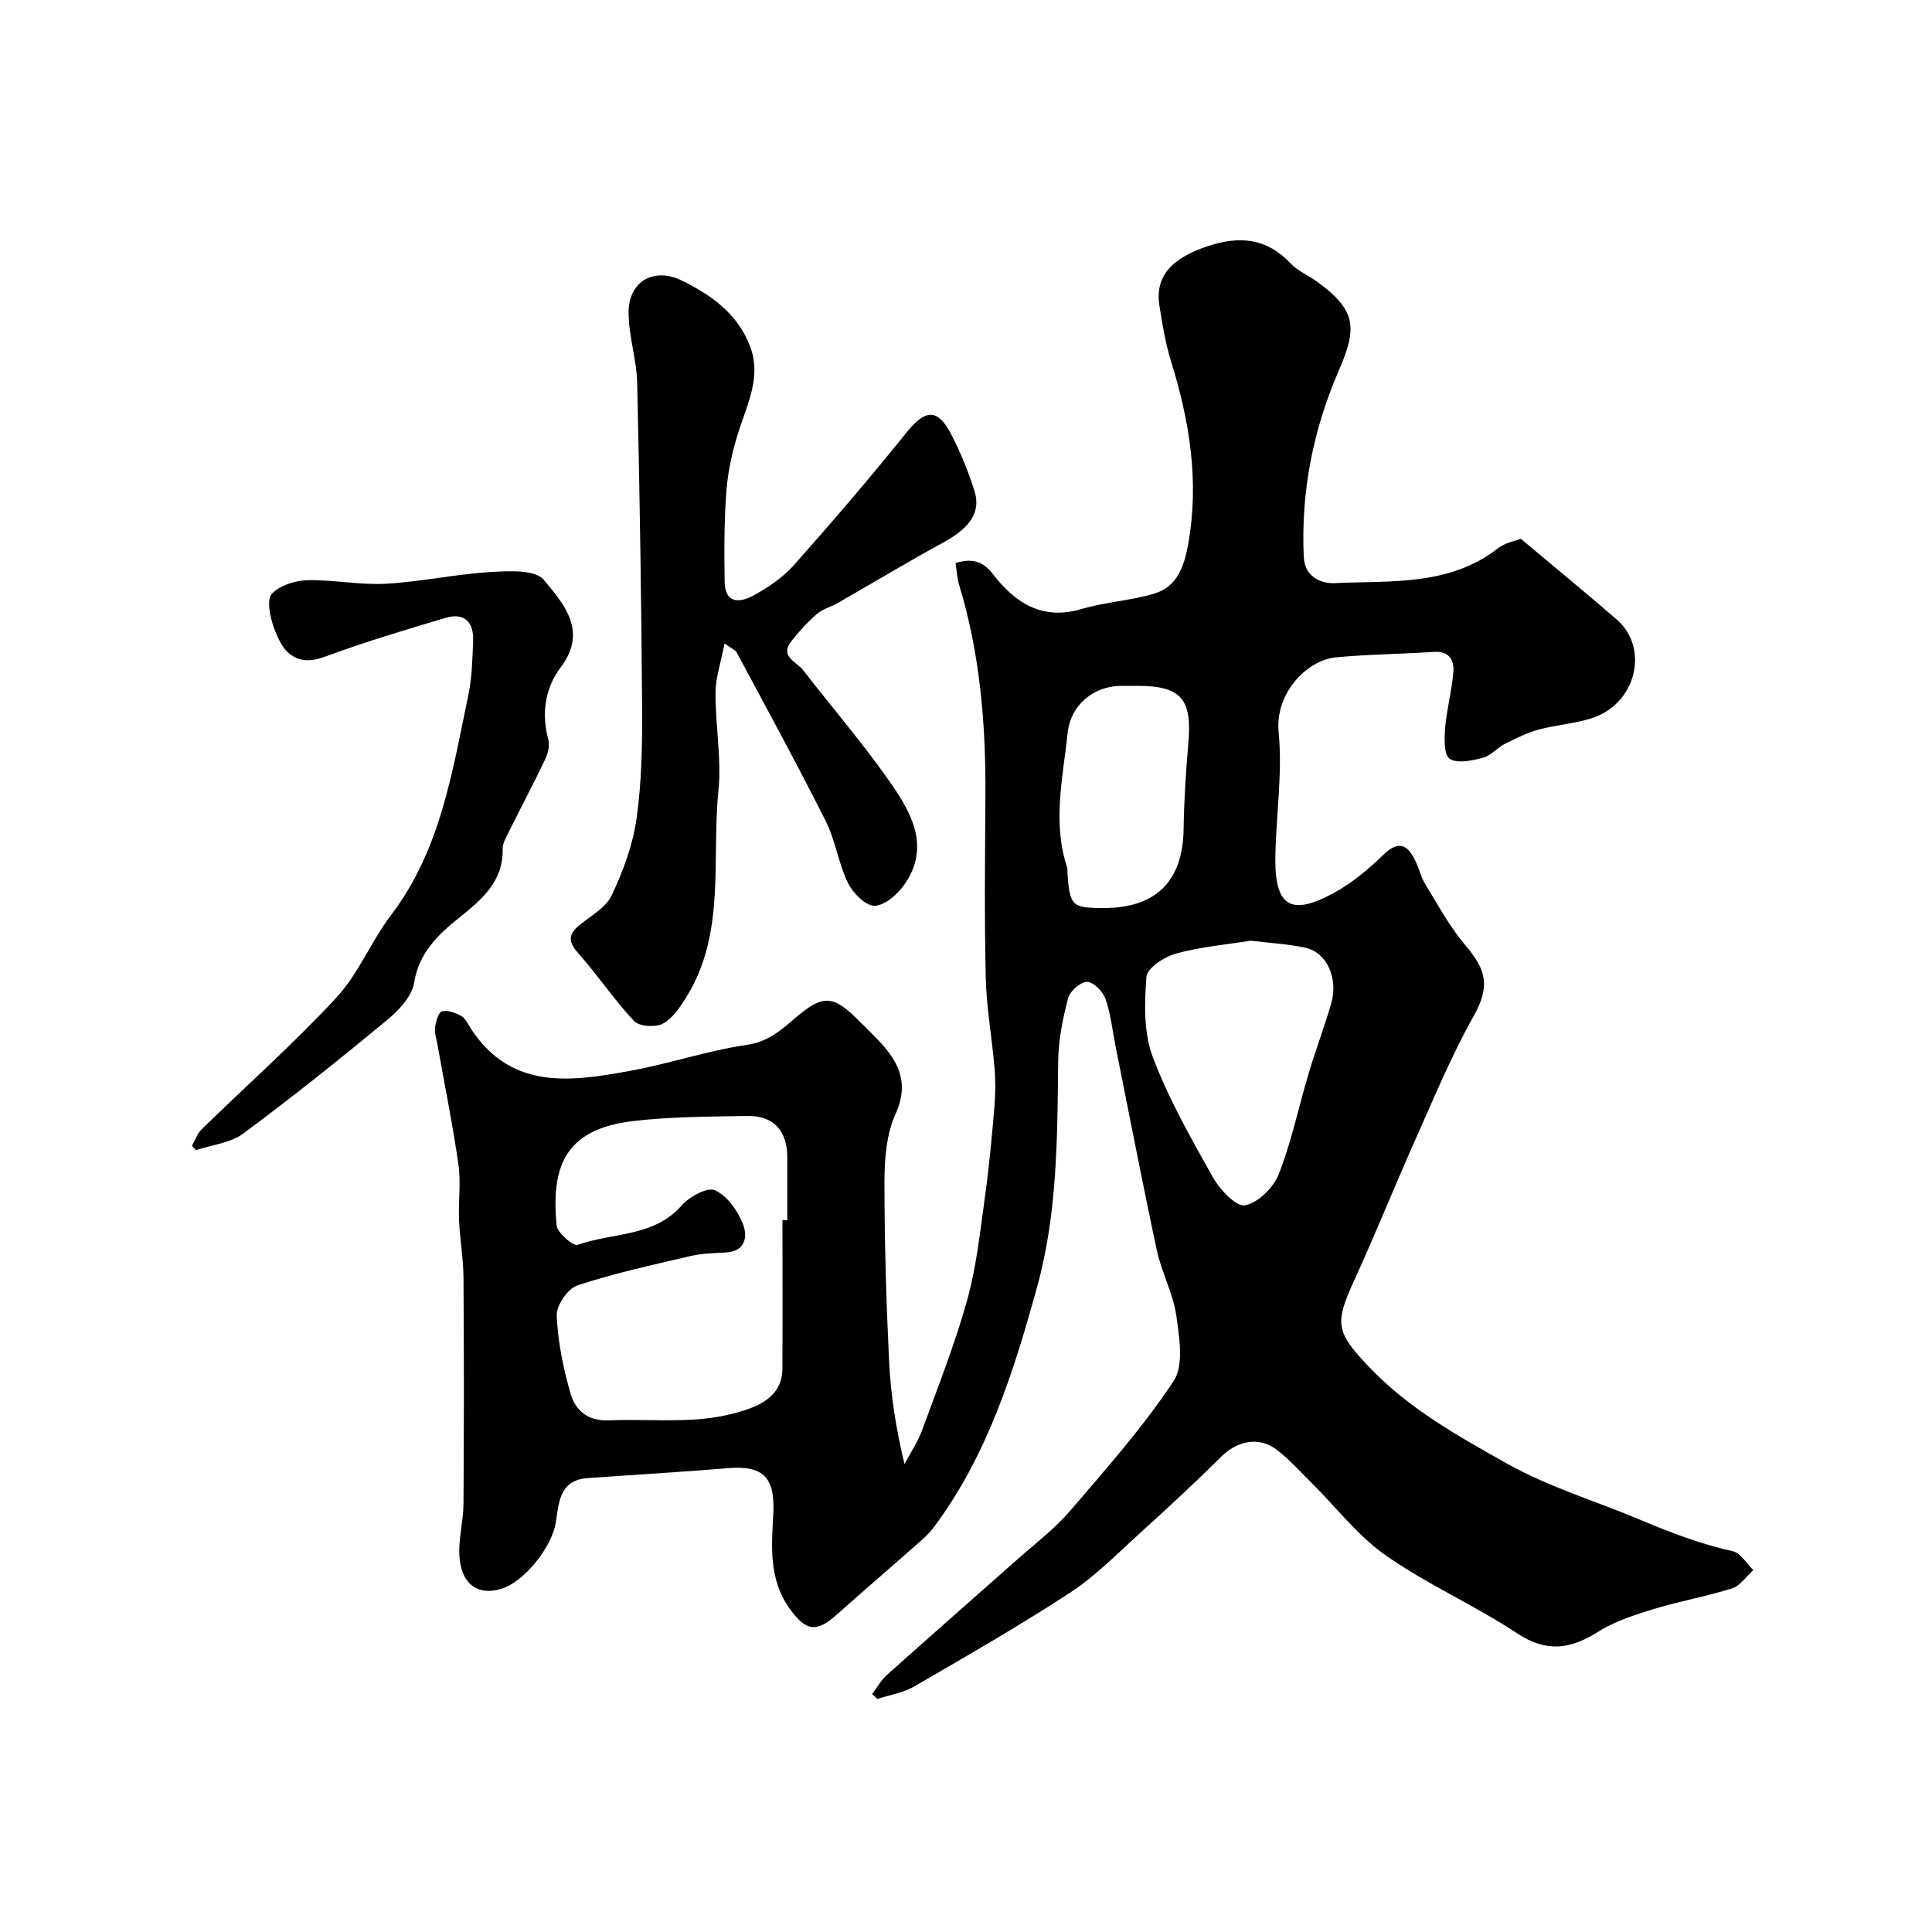
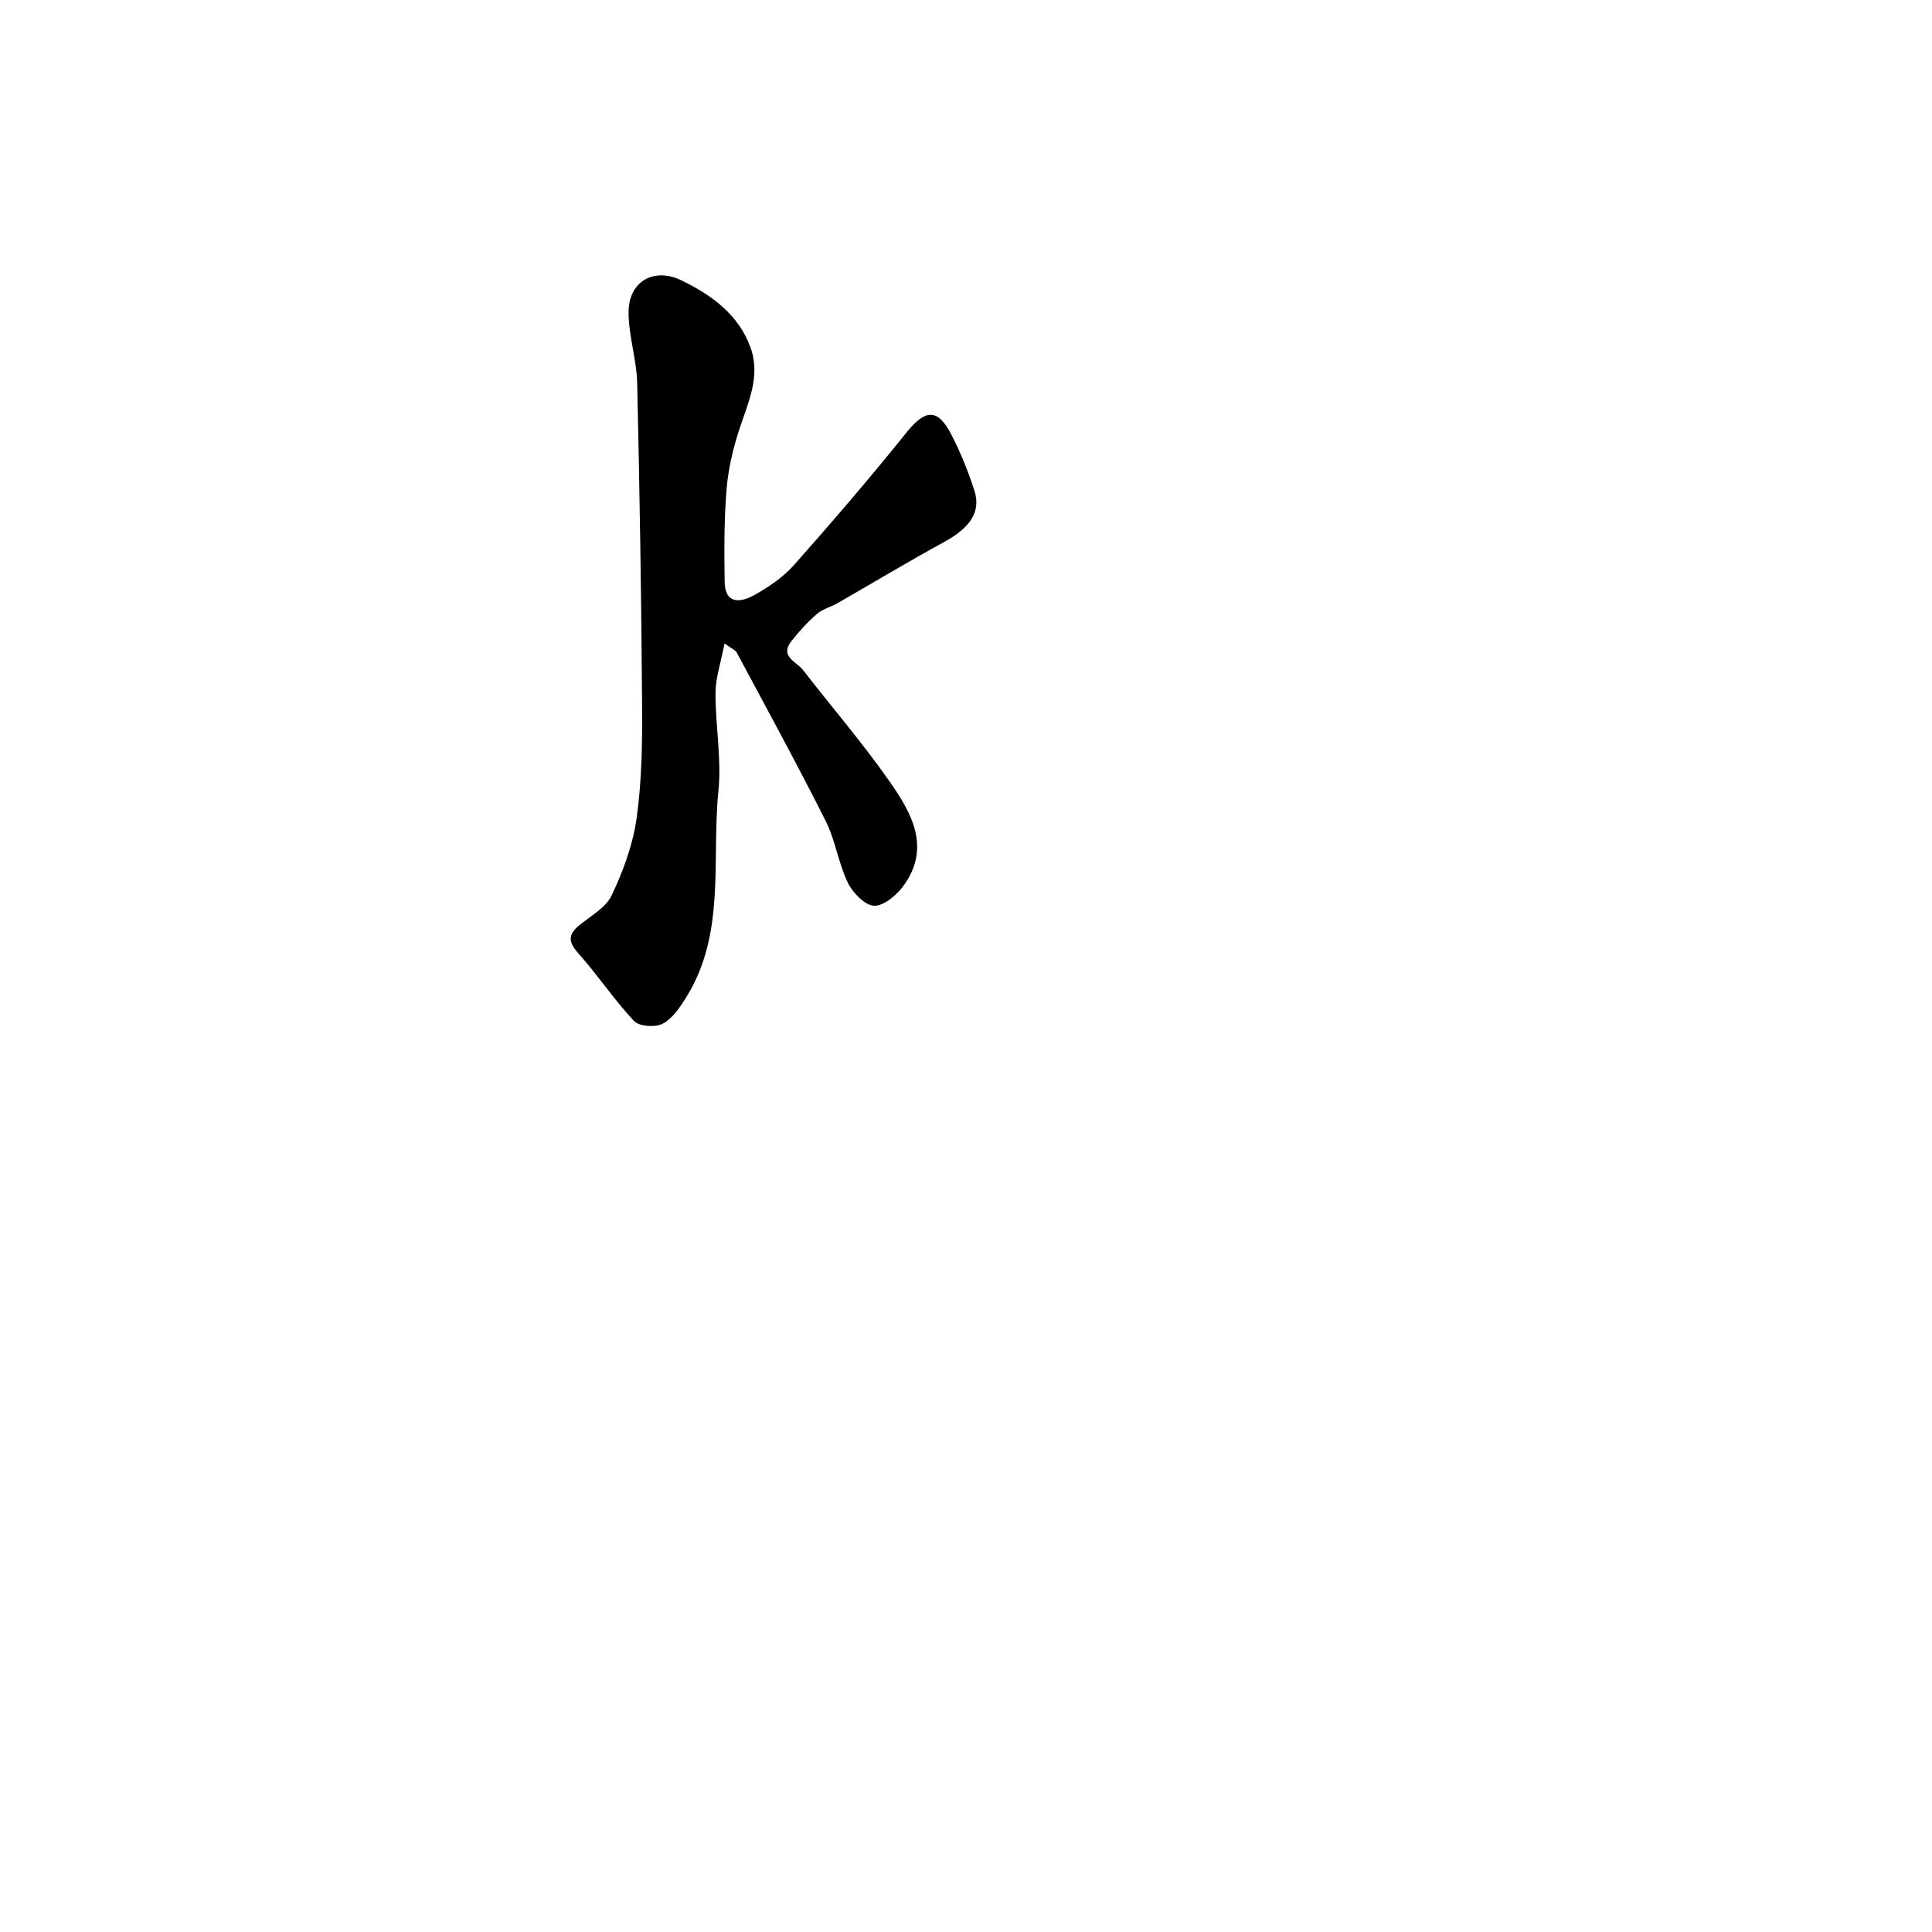
<svg xmlns="http://www.w3.org/2000/svg" enable-background="new 0 0 400 400" viewBox="0 0 400 400">
  <g fill="#010000">
-     <path d="m180.58 350.72c.99-1.31 1.8-2.82 3-3.9 8.97-8.03 18.03-15.95 27.03-23.94 3.71-3.29 7.72-6.33 10.93-10.06 7.47-8.7 15.12-17.36 21.44-26.87 2.16-3.25 1.2-9.07.56-13.56-.65-4.59-3.03-8.91-4.02-13.48-3-14-5.7-28.07-8.52-42.11-.67-3.34-1.01-6.8-2.12-9.99-.52-1.52-2.46-3.49-3.8-3.52s-3.55 1.89-3.93 3.34c-1.11 4.23-2.01 8.65-2.06 13-.18 15.67-.15 31.48-4.31 46.6-4.83 17.56-10.31 35.09-21.48 50.02-1.13 1.51-2.64 2.75-4.06 4.01-5.31 4.69-10.7 9.29-15.97 14.01-4.27 3.83-6.44 3.45-9.8-1.25-4.32-6.04-3.74-12.88-3.37-19.57.41-7.59-2.06-10.09-9.4-9.48-9.68.81-19.39 1.36-29.08 2.06-5.84.42-5.92 5.17-6.55 9.2-.79 5.05-6.52 12.3-11.31 13.73-5.03 1.5-8.45-1.15-8.67-7.25-.12-3.41.84-6.86.87-10.29.1-15.66.11-31.33 0-46.99-.03-3.93-.75-7.86-.92-11.8-.17-3.85.42-7.78-.13-11.56-1.2-8.37-2.9-16.68-4.38-25.01-.2-1.13-.61-2.3-.45-3.38.17-1.2.7-3.12 1.41-3.29 1.22-.29 2.85.3 4.04.98.89.52 1.4 1.74 2.02 2.69 8.36 12.69 20.67 10.88 32.85 8.66 8.15-1.48 16.09-4.2 24.27-5.4 4.39-.64 7.09-3.09 10-5.57 5.58-4.77 7.72-4.83 12.87.3 1.42 1.41 2.86 2.8 4.24 4.24 4.21 4.4 6.57 8.83 3.62 15.37-1.87 4.16-2.28 9.25-2.28 13.92-.01 12.43.36 24.87.96 37.29.34 6.98 1.42 13.92 3.18 21.25 1.23-2.31 2.74-4.53 3.63-6.96 3.28-8.95 6.81-17.85 9.36-27.02 1.95-7.02 2.7-14.38 3.71-21.63.86-6.17 1.42-12.38 1.94-18.58.22-2.65.22-5.34-.01-7.99-.53-6.2-1.66-12.38-1.8-18.58-.29-12.49-.15-24.99-.07-37.49.1-14.83-1.09-29.48-5.44-43.76-.42-1.38-.48-2.87-.74-4.55 3.35-.96 5.53-.53 7.76 2.34 4.54 5.86 10.13 9.61 18.28 7.2 4.94-1.46 10.23-1.73 15.16-3.22 4.77-1.44 6.17-5.79 6.97-10.29 2.31-12.93.29-25.41-3.56-37.78-1.15-3.72-1.79-7.62-2.4-11.48-.97-6.12 2.49-9.86 9.99-12.36 6.61-2.2 12.21-1.69 17.18 3.58 1.53 1.62 3.79 2.52 5.62 3.87 7.71 5.68 8.3 9.21 4.43 18.09-5.37 12.32-7.96 25.24-7.34 38.78.2 4.47 4.01 5.55 6.37 5.44 11.63-.54 23.75.67 33.89-7.25 1.46-1.14 3.53-1.48 4.68-1.93 6.84 5.75 13.39 11.12 19.8 16.66 6.94 5.99 4.07 17.58-5.15 20.5-3.55 1.13-7.37 1.37-10.98 2.35-2.42.66-4.73 1.82-6.99 2.96-1.59.81-2.88 2.43-4.52 2.86-2.25.59-5.25 1.26-6.88.23-1.21-.76-1.13-4.2-.95-6.39.32-3.88 1.39-7.71 1.7-11.59.2-2.49-.89-4.38-4.07-4.16-6.75.45-13.54.49-20.27 1.13-5.84.55-12.64 7.29-11.83 15.55.83 8.49-.55 17.17-.68 25.78-.16 10.24 3.17 12.34 12.15 7.42 3.69-2.02 7.07-4.82 10.09-7.77 3.15-3.09 5.05-2.38 6.74 1.12.77 1.6 1.17 3.42 2.09 4.92 2.62 4.27 5.02 8.76 8.24 12.55 4.2 4.94 5.32 8.34 1.75 14.69-4.58 8.13-8.17 16.84-11.98 25.38-4.36 9.77-8.34 19.71-12.79 29.43-4.04 8.82-3.73 10.59 2.85 17.57 8.24 8.75 18.35 14.41 28.75 20.24 8.96 5.02 18.43 7.78 27.63 11.67 6.34 2.68 12.53 5.03 19.2 6.52 1.62.36 2.84 2.56 4.24 3.91-1.46 1.3-2.72 3.24-4.42 3.78-5.25 1.67-10.74 2.61-16.02 4.22-4.01 1.23-8.18 2.54-11.68 4.75-5.73 3.62-10.65 4.38-16.75.35-8.79-5.81-18.6-10.11-27.22-16.14-5.83-4.08-10.35-10.05-15.48-15.14-2.3-2.28-4.49-4.73-7.04-6.7-3.72-2.88-8.22-1.93-11.62 1.45-5.45 5.42-11.1 10.64-16.8 15.8-4.68 4.24-9.17 8.86-14.42 12.29-10.5 6.86-21.4 13.11-32.25 19.41-2.29 1.33-5.1 1.76-7.68 2.6-.36-.34-.7-.68-1.05-1.03zm-18.58-98.11c.33 0 .67 0 1 .01 0-4.33.01-8.65 0-12.98-.01-5.55-2.83-8.69-8.3-8.59-7.93.14-15.91.13-23.76 1.07-14.51 1.73-16.76 10.06-15.71 21.55.14 1.56 3.45 4.4 4.37 4.07 7.2-2.59 15.74-1.56 21.54-8.17 1.59-1.81 5.29-3.84 6.87-3.14 2.49 1.09 4.66 4.14 5.76 6.85 1.02 2.49.78 5.78-3.5 6.03-2.44.14-4.94.19-7.3.74-7.87 1.84-15.8 3.56-23.45 6.09-1.98.65-4.35 4.16-4.26 6.25.24 5.46 1.37 10.97 2.9 16.24.98 3.39 3.62 5.62 7.81 5.44 5.81-.25 11.66.18 17.47-.15 3.69-.21 7.47-.85 10.97-2.02 3.93-1.31 7.55-3.54 7.58-8.51.05-10.27.01-20.52.01-30.78zm96.97-57.85c-4.87.78-10.3 1.25-15.48 2.66-2.4.65-5.99 3-6.13 4.81-.42 5.49-.59 11.53 1.29 16.55 3.25 8.65 7.89 16.82 12.44 24.92 1.44 2.56 4.79 6.16 6.66 5.84 2.7-.47 5.92-3.67 7.01-6.46 2.64-6.74 4.12-13.94 6.2-20.91 1.44-4.82 3.24-9.53 4.64-14.36 1.53-5.3-.91-10.65-5.38-11.6-3.52-.76-7.15-.95-11.25-1.45zm-30.46-6.76c10.82 0 16.37-5.57 16.54-16.25.09-5.93.46-11.86.98-17.77.82-9.25-1.47-11.98-10.49-11.98-1.17 0-2.33-.01-3.5 0-5.66.06-10.39 4-10.99 9.71-.99 9.31-3.21 18.65-.08 27.99.1.3.01.66.03.99.47 6.87.92 7.31 7.51 7.31z" />
    <path d="m150.01 133.22c-.77 4-1.86 7.12-1.87 10.25-.04 6.76 1.28 13.61.6 20.28-1.45 14.36 1.6 29.51-6.69 42.77-1.29 2.06-2.83 4.38-4.85 5.43-1.54.8-4.86.57-5.93-.56-4.13-4.39-7.5-9.49-11.52-14-2.02-2.27-2.24-3.79.09-5.74 2.39-2 5.59-3.69 6.81-6.29 2.38-5.04 4.4-10.51 5.16-16 1.07-7.66 1.18-15.51 1.13-23.27-.16-22.26-.5-44.53-1.02-66.79-.11-4.91-1.8-9.8-1.78-14.69.03-6.4 5.29-9.31 10.95-6.56 6.27 3.05 11.8 7.05 14.29 13.89 2.19 6.02-.55 11.5-2.36 17.11-1.29 3.98-2.27 8.17-2.6 12.33-.51 6.31-.48 12.67-.39 19 .06 4.89 3.39 4.36 6.2 2.79 2.96-1.66 5.93-3.68 8.17-6.2 7.96-8.98 15.79-18.09 23.3-27.45 3.83-4.76 6.39-5.06 9.21.35 1.95 3.74 3.54 7.71 4.83 11.72 1.43 4.43-.97 7.74-6.33 10.66-7.42 4.05-14.67 8.42-22.01 12.63-1.39.8-3.08 1.2-4.25 2.22-1.94 1.69-3.71 3.61-5.3 5.64-2.5 3.19 1.07 4.25 2.4 5.97 6.01 7.77 12.46 15.23 18.06 23.27 4.38 6.29 8.35 13.31 3 21.07-1.42 2.06-4.07 4.41-6.22 4.48-1.84.06-4.5-2.61-5.52-4.7-1.98-4.05-2.58-8.78-4.6-12.81-5.91-11.76-12.23-23.32-18.44-34.93-.27-.49-.99-.75-2.52-1.87z" />
-     <path d="m39.74 237.21c.65-1.14 1.09-2.5 1.99-3.38 9.31-9.09 19.07-17.75 27.9-27.27 4.58-4.94 7.19-11.65 11.32-17.08 10.27-13.5 12.68-29.65 16-45.51.77-3.67.86-7.5 1.01-11.27.15-3.86-1.78-5.94-5.7-4.78-8.22 2.44-16.46 4.9-24.49 7.87-3.13 1.16-5.59 1.5-8.14-.7-2.44-2.11-5.15-10.29-3.31-12.19 1.66-1.71 4.77-2.71 7.27-2.77 5.42-.14 10.88 1.02 16.27.73 7.17-.39 14.28-1.96 21.45-2.41 3.83-.24 9.46-.59 11.27 1.6 4.02 4.86 9.23 10.53 3.51 18.11-3.23 4.28-4.04 9.54-2.56 14.99.33 1.22-.09 2.87-.67 4.09-2.39 5.02-5.01 9.93-7.48 14.92-.57 1.16-1.34 2.43-1.31 3.64.14 6.69-4.35 10.46-8.84 14.07-4.57 3.67-8.47 7.31-9.51 13.68-.47 2.84-3.26 5.72-5.69 7.73-9.71 8.03-19.55 15.91-29.67 23.41-2.66 1.97-6.5 2.34-9.8 3.44-.27-.3-.55-.61-.82-.92z" />
  </g>
</svg>